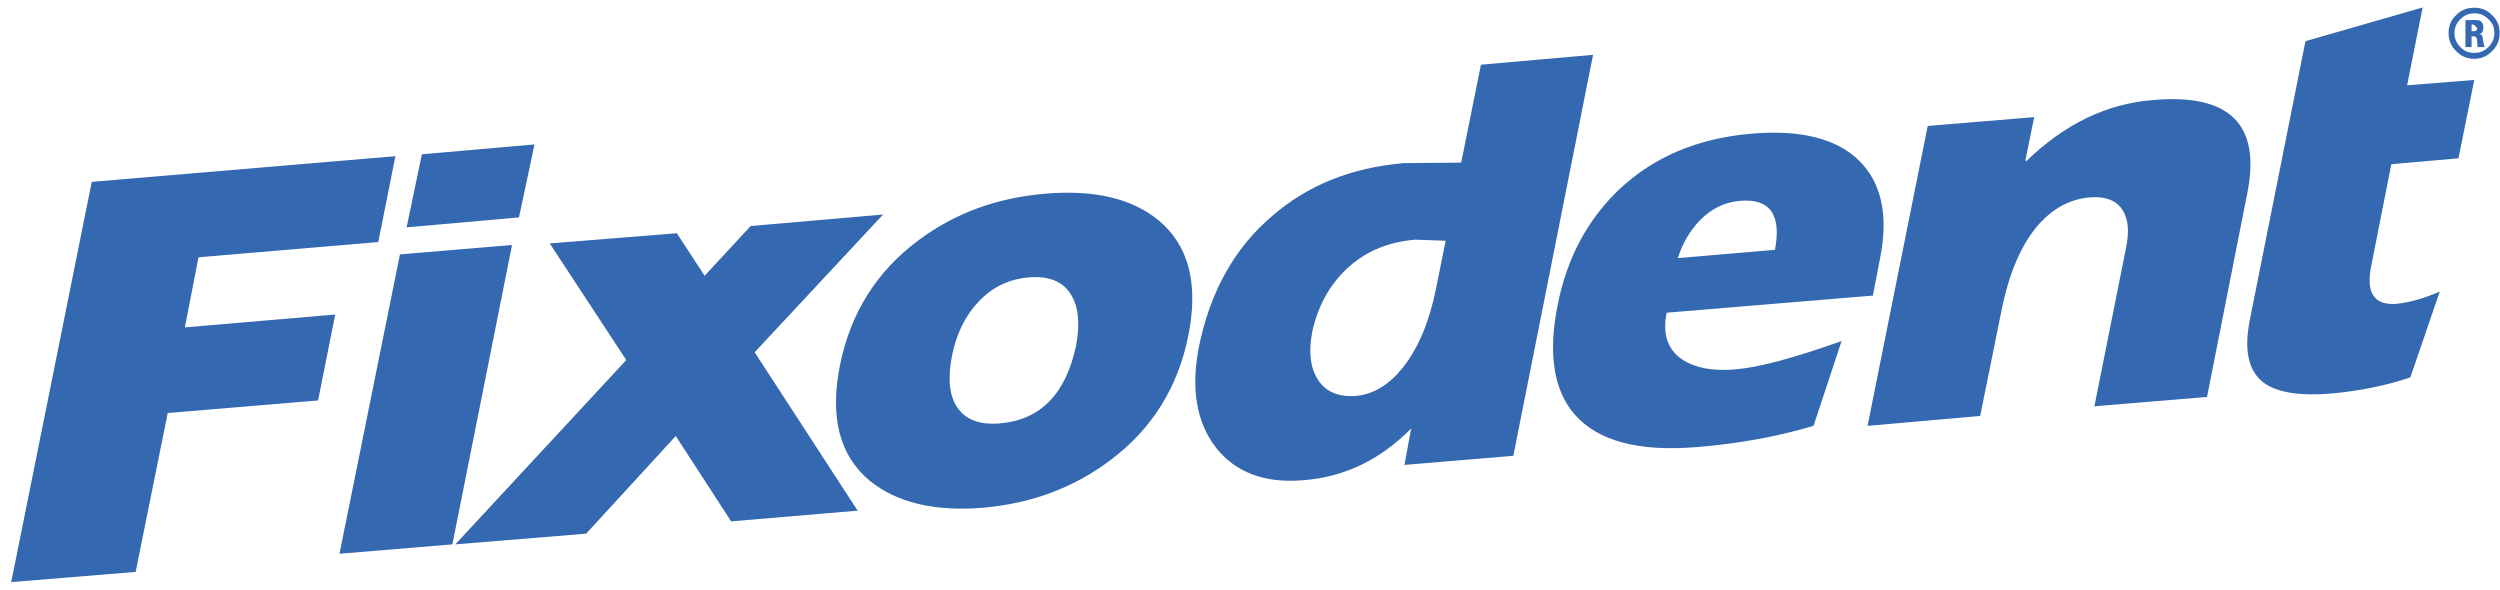
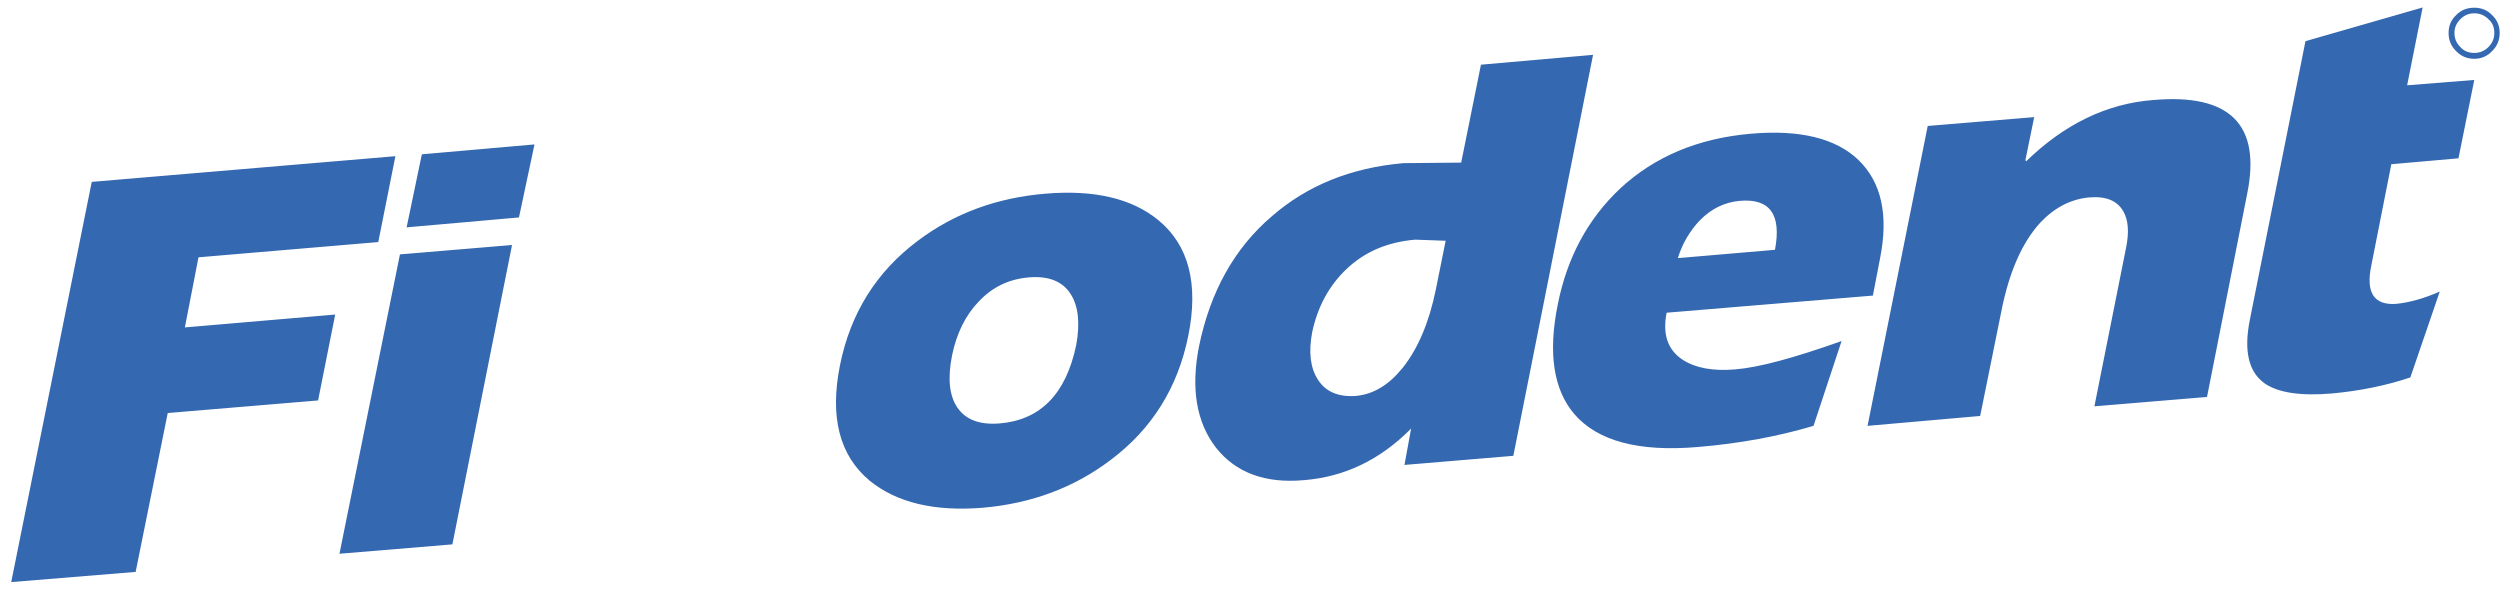
<svg xmlns="http://www.w3.org/2000/svg" viewBox="100 980 2290 540" width="2290" height="540">
  <style>		.s0 { fill: #3468b0 } 	</style>
  <g>
    <path fill-rule="evenodd" class="s0" d="m446.5 1201.73l-164.68 13.96-12.49 64.22 137.71-11.79-15.68 78.69-137.71 11.5-29.4 145.55-113.96 9.32 73.76-366.59 278.13-23.53zm19.85 11.28l102.67-8.58-54.64 274.21-103.42 8.59zm591.53-55.63c44.59-3.69 78.9 4.41 103.16 24.26 27.93 23.04 37 58.33 27.44 105.88-9.56 47.52-33.32 85.52-71.31 113.94-33.32 25.22-72.29 39.7-116.63 43.61-44.61 3.67-79.16-4.65-103.9-24.74q-41.54-34.58-27.2-105.86 14.34-71.33 71.32-113.95c33.56-25.24 72.53-39.46 117.12-43.14zm-85.76 148.01c-4.16 20.82-2.7 37.01 4.9 48.03 7.6 11.01 20.34 15.94 38.72 14.43 37.49-3.16 60.77-27.18 70.07-71.79 3.69-20.09 1.96-35.77-5.13-46.79-7.36-11.52-20.09-16.67-37.99-15.19-18.38 1.47-33.81 8.82-46.32 22.3-12.01 12.49-20.09 28.93-24.25 49.01zm466.33-176.44l18.1-89.69 102.7-9.06-73.04 367.33-99.72 8.34 6.14-33.57-0.74 0.96c-28.2 28.2-60.55 43.62-97.55 46.56-35.51 3.19-62.48-6.86-80.61-29.89q-26.82-34.93-15.44-92.65c10.29-50.22 32.59-90.16 66.89-119.32 32.35-28.17 72.56-44.34 120.32-48.52zm-42.15 70.58c-25.73 2.21-46.8 11.27-63.7 27.69-15.45 14.96-25.74 34.07-30.65 57.11-3.43 18.36-1.7 32.83 5.39 43.62 7.12 11.02 18.87 15.91 34.81 14.69 15.94-1.46 30.15-10.05 42.9-25.96q20.94-26.48 30.14-71.31l9.04-44.85zm406.26-72.78c20.84 20.34 27.46 50.24 19.61 89.69l-6.61 34.31-188.92 15.69c-3.93 19.83 0.96 34.04 14.69 43.11 11.78 7.6 27.7 10.53 48.03 8.82 21.56-1.7 54.16-10.52 97.53-25.97l-25.7 77.69c-32.13 9.55-67.41 16.16-105.86 19.35q-81.24 6.99-113.23-30.14c-19.1-22.29-24.24-55.88-15.17-100.46 8.56-43.14 27.69-78.42 57.09-106.11 31.36-29.17 71.31-46.07 119.82-50.24 44.82-3.92 77.91 4.16 98.72 24.26zm-145.54 55.13q-3.48 3.66-6.5 7.7-3.03 4.04-5.57 8.4-2.53 4.36-4.55 8.99-2.01 4.63-3.48 9.46l88.96-7.6q9.18-48.52-32.34-44.85c-13.72 1.24-25.99 7.12-36.52 17.9zm298.22-55.13l0.74 0.99c35.03-34.06 73.99-52.93 116.4-56.12q105.49-9.2 86.01 86l-36.76 186-103.15 8.56 29.16-146.04c2.68-13.72 1.94-24.5-2.71-32.59-5.37-9.56-15.68-13.97-30.86-12.74-16.92 1.47-31.86 9.07-45.09 23.04-16.67 18.13-28.68 45.33-35.8 81.6l-19.35 95.58-103.15 9.06 55.12-274.71 97.53-8.09zm396.72-1.73l-61.5 5.4-18.36 92.87c-5.14 24.75 2.43 36.5 22.77 35.04 12.52-1.22 25.99-5.14 39.95-11.26l-26.95 78.66c-21.82 7.34-45.58 12.23-71.79 14.69-28.92 2.46-49.49-0.73-61.76-9.32-14.7-10.53-19.11-29.9-13.48-58.07l50.97-255.34 107.33-30.87-14.22 71.3 61.51-4.9zm-1865.54-3.68l103.18-9.05-14.22 66.88-102.91 9.08z" />
-     <path fill-rule="evenodd" class="s0" d="m787.6 1187.02l-42.15 45.59-25.49-38.98-116.39 9.32 70.08 106.84-156.57 168.84 119.81-9.8 82.1-89.44 50.73 78.17 115.89-9.81-94.34-145.08 117.63-126.18zm1602.1-176.92c0 6.61-2.21 12.01-6.86 16.65-4.41 4.66-9.81 7.11-16.42 7.11-6.62 0-12.26-2.45-16.67-7.11q-1.67-1.61-2.98-3.53-1.31-1.93-2.19-4.08-0.88-2.15-1.3-4.43-0.42-2.29-0.36-4.61c0-6.37 2.18-11.77 6.83-16.18 4.41-4.65 10.05-6.86 16.67-6.86 6.61 0 12.01 2.21 16.42 6.86 4.65 4.41 6.86 9.81 6.86 16.18zm-10.29-12.51q-1.25-1.31-2.75-2.34-1.5-1.03-3.18-1.72-1.67-0.7-3.46-1.04-1.79-0.33-3.6-0.29c-4.89 0-9.07 1.71-12.74 5.39-3.67 3.69-5.39 7.84-5.39 12.51 0 5.13 1.72 9.31 5.39 12.98 3.19 3.67 7.6 5.39 12.74 5.39 5.13 0 9.32-1.72 12.99-5.39 3.67-3.67 5.4-7.83 5.4-12.98 0-5.15-1.73-9.32-5.4-12.51z" />
-     <path fill-rule="evenodd" class="s0" d="m2370.83 1011.08c2.46 0.25 3.67 2.21 3.67 6.14l1.25 5.39v0.5h-6.38l-0.26-4.91c0-3.17-0.96-4.9-2.69-4.9h-2.45v9.81h-5.63v-24.75h9.81c4.41 0 6.61 2.21 6.61 6.86 0 3.66-1.22 5.62-3.93 5.86zm-6.86-2.45h1.97c2.21 0 3.17-0.98 3.17-2.94l-3.17-3.19h-1.97z" />
+     <path fill-rule="evenodd" class="s0" d="m787.6 1187.02zm1602.1-176.92c0 6.61-2.21 12.01-6.86 16.65-4.41 4.66-9.81 7.11-16.42 7.11-6.62 0-12.26-2.45-16.67-7.11q-1.67-1.61-2.98-3.53-1.31-1.93-2.19-4.08-0.88-2.15-1.3-4.43-0.42-2.29-0.36-4.61c0-6.37 2.18-11.77 6.83-16.18 4.41-4.65 10.05-6.86 16.67-6.86 6.61 0 12.01 2.21 16.42 6.86 4.65 4.41 6.86 9.81 6.86 16.18zm-10.29-12.51q-1.25-1.31-2.75-2.34-1.5-1.03-3.18-1.72-1.67-0.7-3.46-1.04-1.79-0.33-3.6-0.29c-4.89 0-9.07 1.71-12.74 5.39-3.67 3.69-5.39 7.84-5.39 12.51 0 5.13 1.72 9.31 5.39 12.98 3.19 3.67 7.6 5.39 12.74 5.39 5.13 0 9.32-1.72 12.99-5.39 3.67-3.67 5.4-7.83 5.4-12.98 0-5.15-1.73-9.32-5.4-12.51z" />
  </g>
</svg>